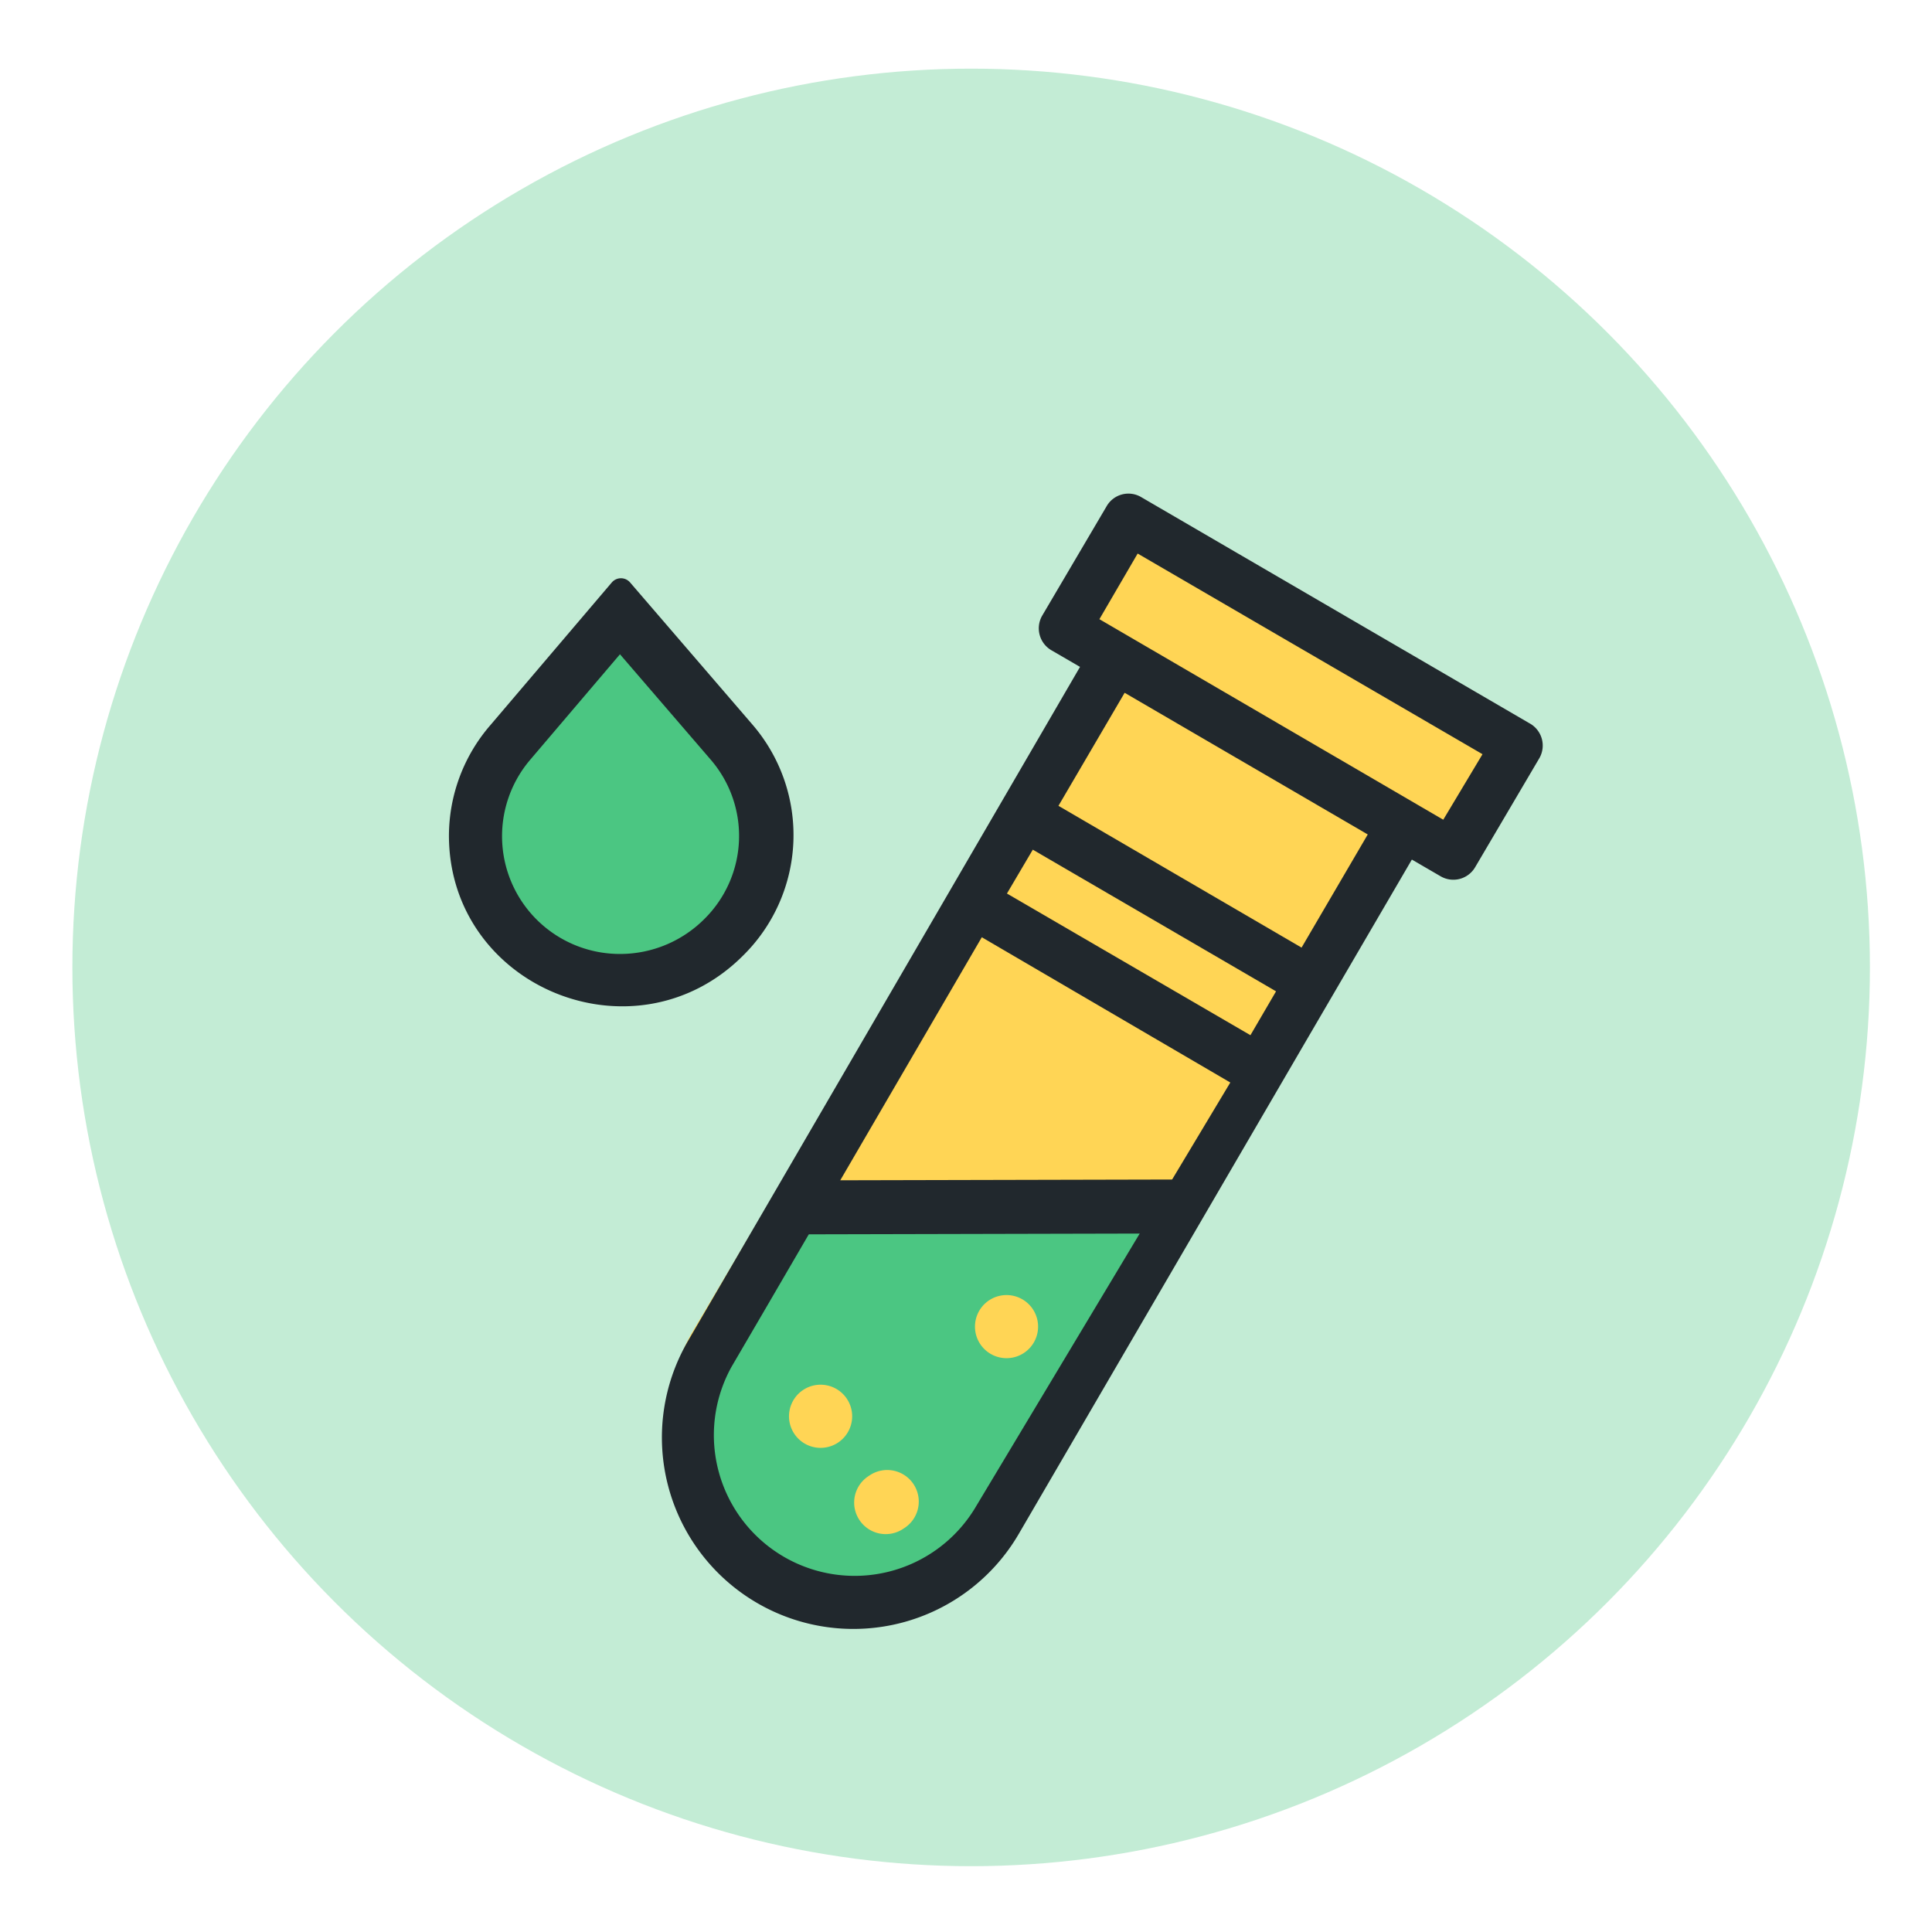
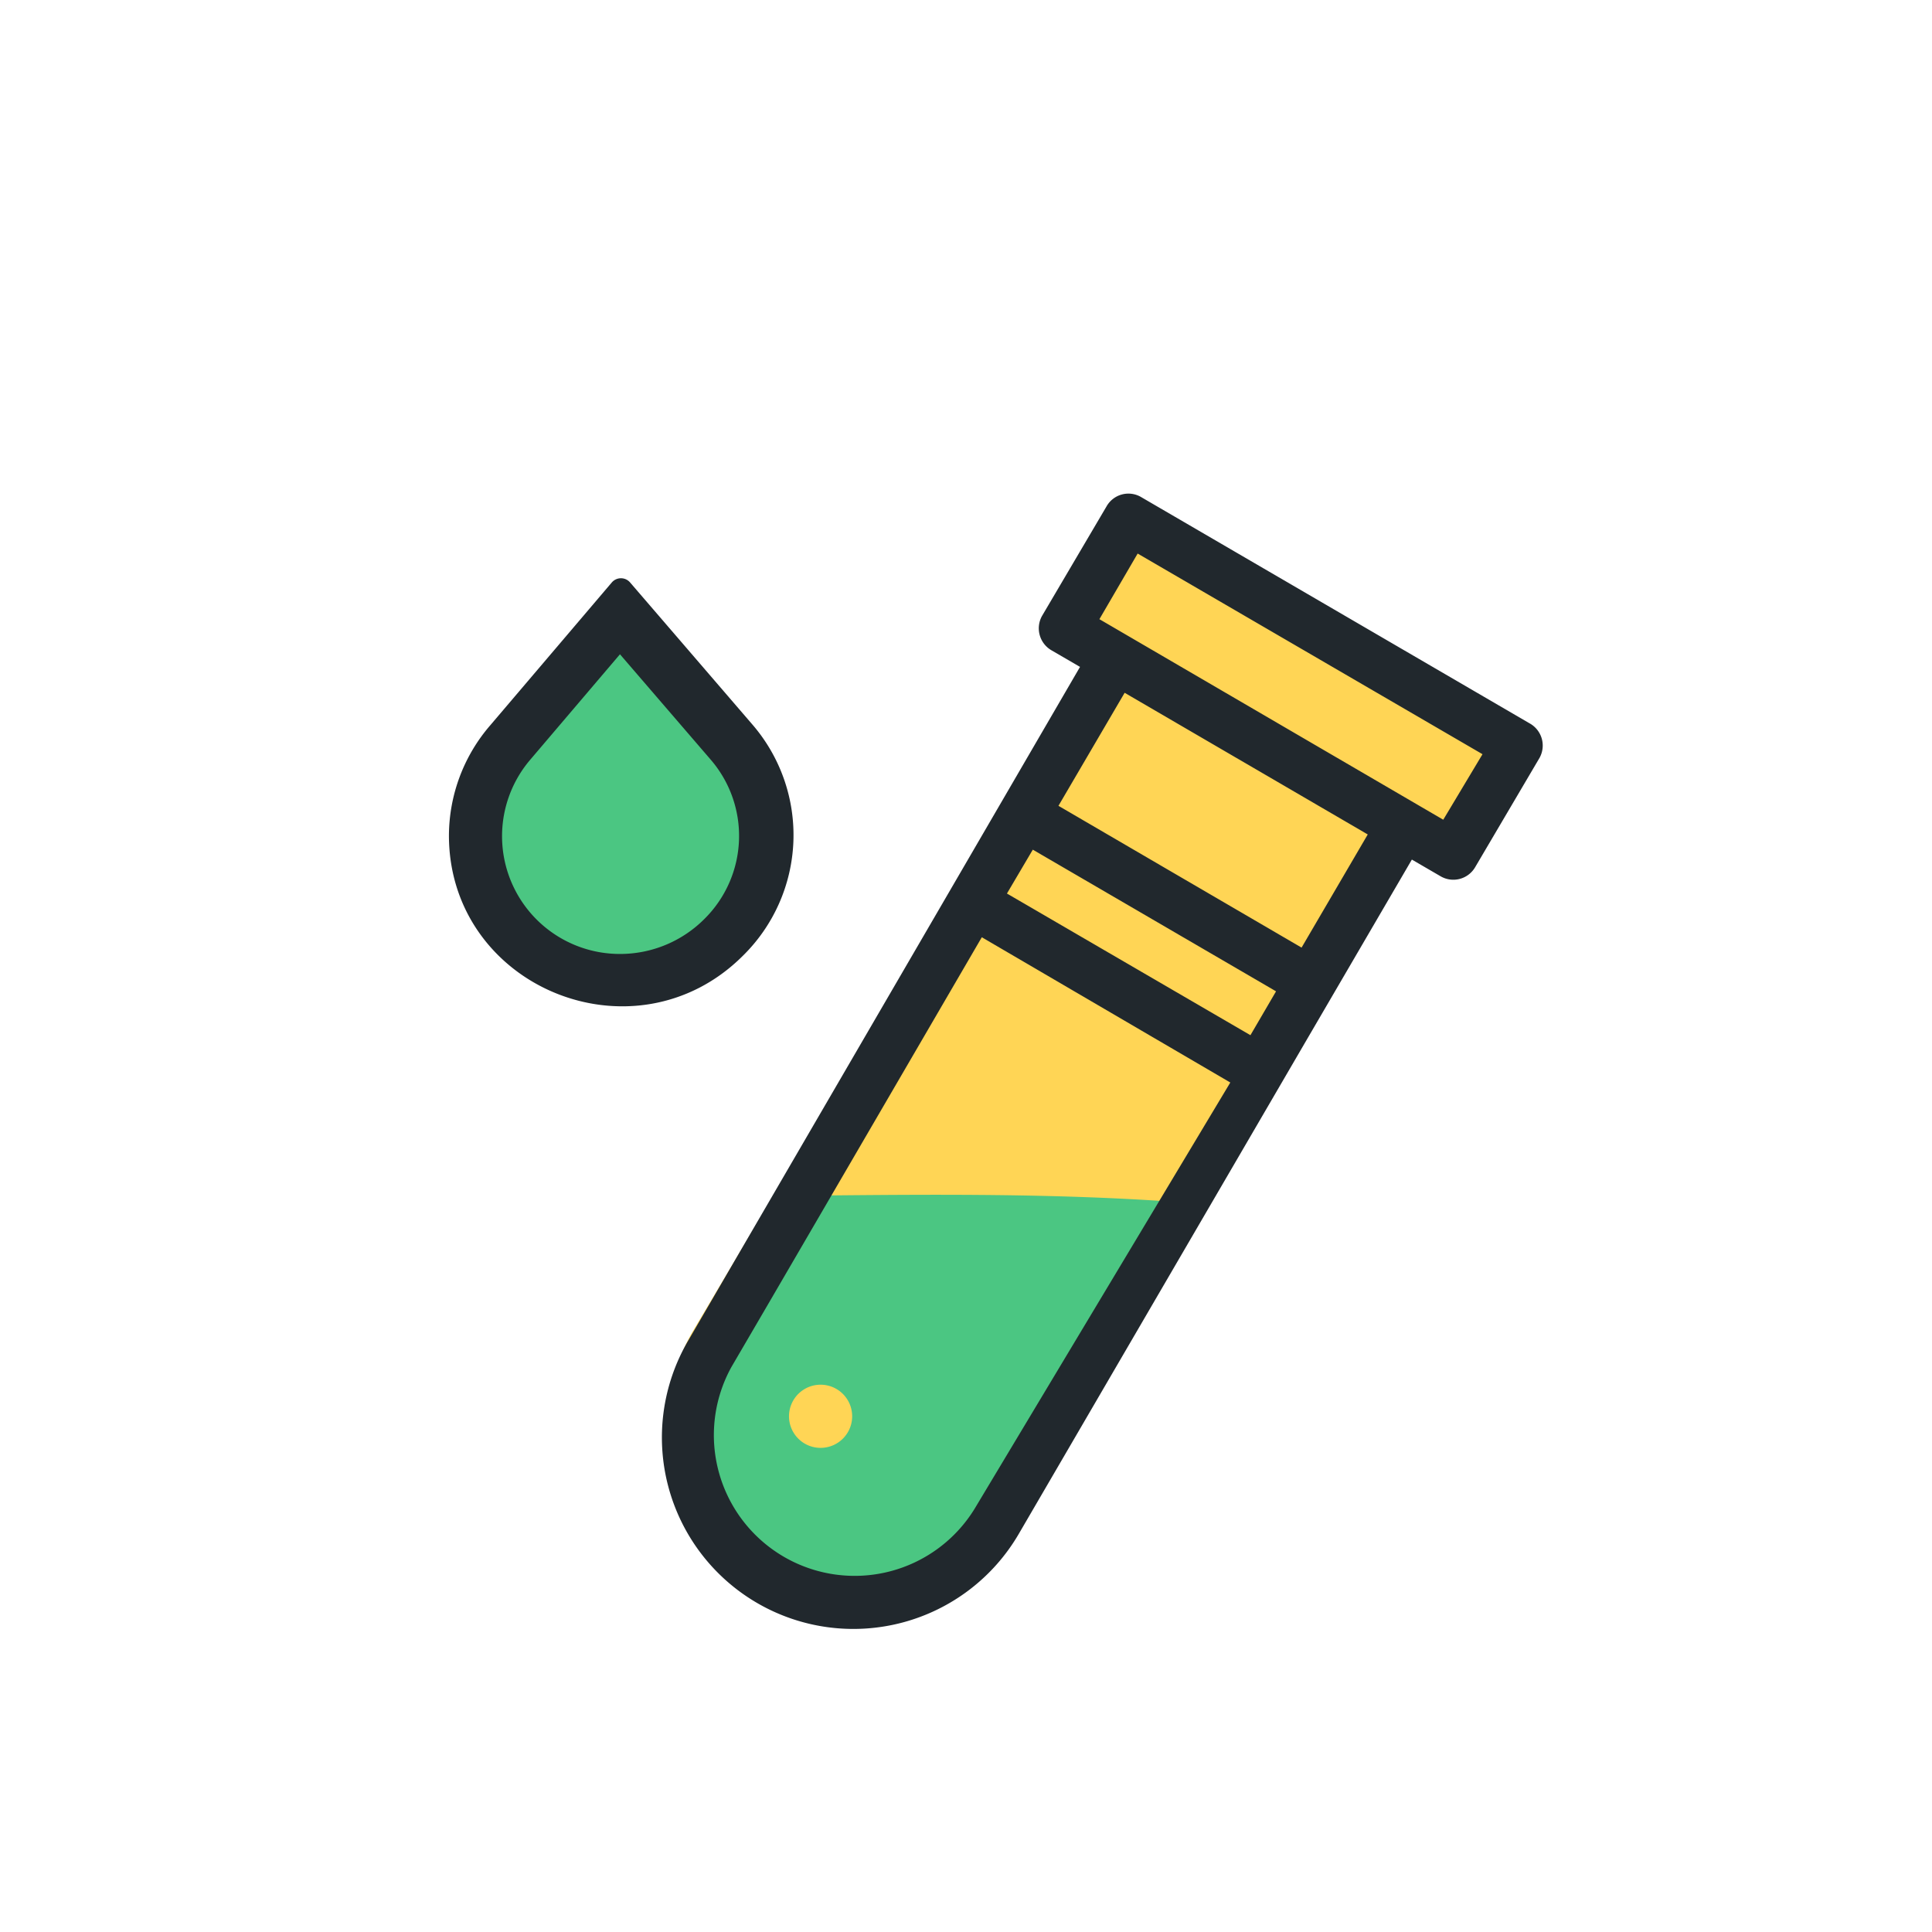
<svg xmlns="http://www.w3.org/2000/svg" id="Layer_1" data-name="Layer 1" viewBox="0 0 150 150">
  <defs>
    <style>.cls-1{fill:#c3ecd5;}.cls-2{fill:#ffd555;}.cls-3{fill:#4bc682;}.cls-4,.cls-6{fill:#21282d;}.cls-4,.cls-5,.cls-6{stroke:#21282d;}.cls-4,.cls-5{stroke-miterlimit:10;}.cls-4{stroke-width:0.26px;}.cls-5{fill:none;stroke-width:4.19px;}.cls-6{stroke-linecap:round;stroke-linejoin:round;stroke-width:1.87px;}</style>
  </defs>
-   <circle class="cls-1" cx="75.4" cy="75.11" r="69.78" />
  <path class="cls-2" d="M116,56l-27-16.6a1.66,1.66,0,0,0-2.29.57L82,47.75a1.71,1.71,0,0,0,.57,2.32l2.1,1.29-30.88,52a13.64,13.64,0,0,0,4.6,18.5,13.15,13.15,0,0,0,18.24-4.48L99.94,78.19l7.6-12.81,2.1,1.29a1.64,1.64,0,0,0,2.28-.57l4.6-7.75A1.7,1.7,0,0,0,116,56Z" />
  <path class="cls-3" d="M63.53,92.82l-7.21,12a11.9,11.9,0,0,0,20.38,12.3L91.05,93.3C81.87,92.66,72.7,92.73,63.53,92.82Z" />
  <path class="cls-4" d="M118.67,56.26,88.54,38.71a1.82,1.82,0,0,0-2.51.66l-5,8.49a1.84,1.84,0,0,0,.66,2.51l2.34,1.36L53.51,104.21A14.73,14.73,0,0,0,79,119l22.4-38.44,8.17-14,2.34,1.36a1.83,1.83,0,0,0,2.51-.66l5-8.49A1.84,1.84,0,0,0,118.67,56.26ZM80.14,65.79,99.25,76.92l-2.12,3.63L78,69.42Zm-4.35,51.4h0a11.06,11.06,0,0,1-19.11-11.13h0l2.82-4.83,3.39-5.82L76.18,72.59,95.7,84ZM101.1,73.75,82,62.61l5.27-9,19.1,11.13Zm11-9.93L85.18,48.12l3.1-5.32,27,15.71Z" />
-   <line class="cls-5" x1="61.9" y1="93.74" x2="92.39" y2="93.67" />
  <path class="cls-3" d="M43.62,76.58a13,13,0,0,0,4.14.68,12.49,12.49,0,0,0,8.82-3.67A12.07,12.07,0,0,0,57.22,57L47.63,45.86,38.08,57.08a12.16,12.16,0,0,0,5.54,19.5Z" />
  <path class="cls-6" d="M55.36,72a10,10,0,0,0,.52-13.64l-7.75-9-7.71,9.06A10.08,10.08,0,0,0,48.19,75a10.18,10.18,0,0,0,7.17-3M57,73.56c-7.79,7.76-21.18,2.27-21.21-8.66a12.22,12.22,0,0,1,3-8l9.42-11.07,9.47,11A12.2,12.2,0,0,1,57,73.56Z" />
-   <path class="cls-2" d="M79.56,105h0a2.45,2.45,0,0,0-2.71-4.08h0A2.45,2.45,0,1,0,79.56,105Z" />
-   <path class="cls-2" d="M70.18,118.66h0a2.45,2.45,0,1,0-2.71-4.08h0a2.45,2.45,0,1,0,2.71,4.08Z" />
  <path class="cls-2" d="M65.07,112h0a2.45,2.45,0,1,0-2.72-4.08h0A2.45,2.45,0,0,0,65.07,112Z" />
</svg>